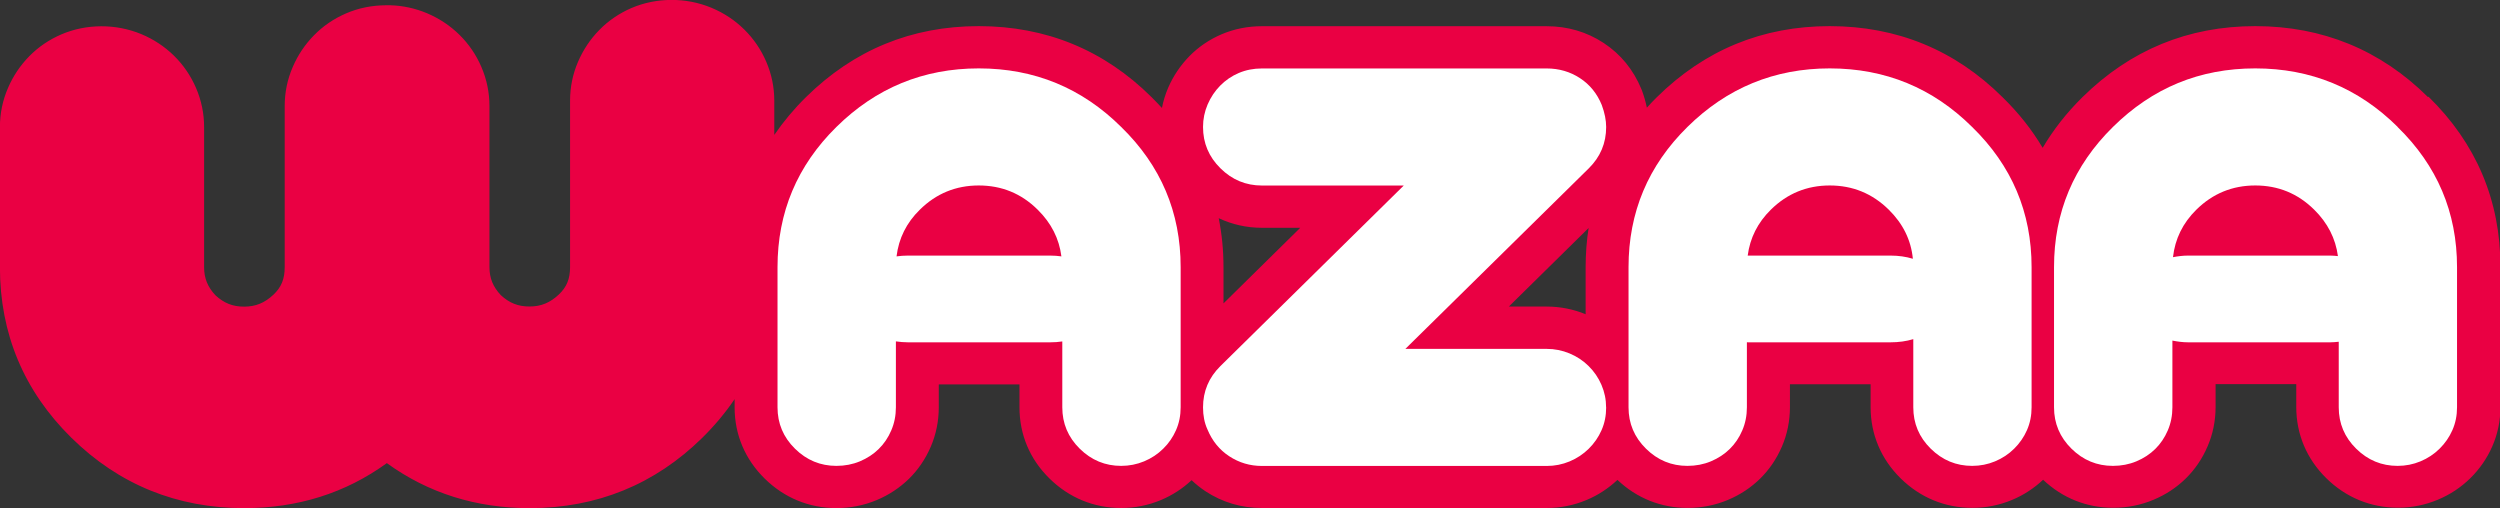
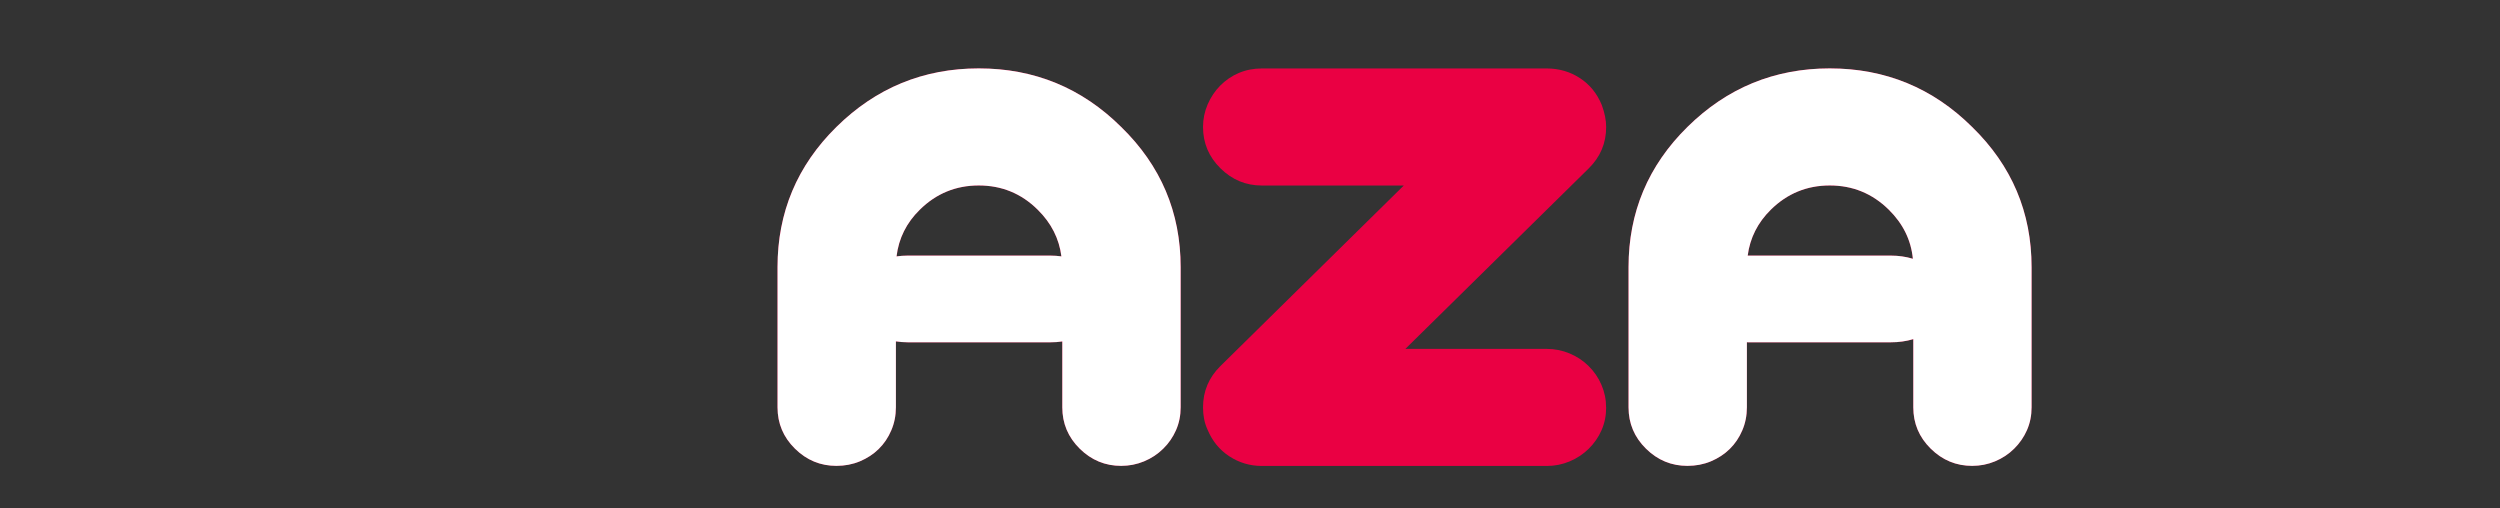
<svg xmlns="http://www.w3.org/2000/svg" width="123" height="25" viewBox="0 0 123 25" fill="none">
  <rect x="0" y="0" width="123" height="25" fill="#333333" stroke="none" />
  <g clip-path="url(#clip0_2144_32703)">
-     <path d="M119.457 4.775C117.122 2.459 114.264 1.286 110.959 1.286C107.654 1.286 104.815 2.459 102.462 4.775C101.675 5.55 101.022 6.385 100.499 7.273C99.972 6.385 99.316 5.554 98.525 4.783C96.191 2.462 93.33 1.286 90.021 1.286C86.712 1.286 83.876 2.459 81.524 4.775C81.35 4.946 81.184 5.12 81.026 5.298C80.968 5.017 80.889 4.736 80.784 4.452L80.755 4.381C80.362 3.429 79.738 2.665 78.9 2.114C78.067 1.567 77.122 1.29 76.093 1.29H62.083C61.383 1.29 60.715 1.425 60.098 1.688C59.496 1.947 58.962 2.31 58.514 2.768C58.078 3.216 57.724 3.738 57.471 4.324C57.334 4.644 57.233 4.974 57.168 5.312C57.002 5.134 56.836 4.957 56.66 4.783C54.325 2.462 51.464 1.286 48.155 1.286C44.846 1.286 42.01 2.459 39.658 4.775C39.062 5.362 38.543 5.984 38.095 6.637V4.957C38.095 4.292 37.962 3.646 37.698 3.034C37.442 2.437 37.078 1.905 36.616 1.45C36.158 0.998 35.62 0.64 35.007 0.384C33.744 -0.142 32.29 -0.128 31.07 0.394C30.468 0.654 29.934 1.016 29.486 1.475C29.046 1.922 28.696 2.448 28.443 3.031C28.18 3.638 28.047 4.285 28.047 4.953V13.14C28.047 13.722 27.881 14.127 27.491 14.493C27.061 14.898 26.614 15.08 26.051 15.08C25.488 15.08 25.062 14.909 24.644 14.525C24.254 14.113 24.081 13.683 24.081 13.14V5.216C24.081 4.552 23.948 3.905 23.684 3.294C23.428 2.697 23.064 2.164 22.605 1.713C22.147 1.261 21.606 0.903 21 0.647C20.426 0.409 19.823 0.277 19.203 0.259H19.015C18.315 0.259 17.648 0.391 17.031 0.657C16.428 0.917 15.894 1.279 15.447 1.738C15.007 2.185 14.656 2.708 14.404 3.294C14.14 3.901 14.007 4.548 14.007 5.216V13.147C14.007 13.729 13.841 14.134 13.451 14.501C13.018 14.905 12.575 15.087 12.012 15.087C11.449 15.087 11.023 14.916 10.604 14.532C10.215 14.12 10.042 13.69 10.042 13.147V6.25C10.042 5.586 9.908 4.939 9.645 4.328C9.388 3.731 9.024 3.198 8.566 2.747C8.108 2.295 7.566 1.936 6.957 1.681C5.697 1.155 4.236 1.169 3.02 1.691C2.417 1.951 1.883 2.313 1.436 2.771C0.996 3.219 0.646 3.741 0.393 4.328C0.13 4.935 -0.004 5.582 -0.004 6.25V13.147C-0.004 16.419 1.18 19.244 3.514 21.539C5.849 23.838 8.707 25 12.012 25C14.646 25 16.995 24.261 19.033 22.786C21.065 24.257 23.417 25 26.058 25C29.363 25 32.221 23.835 34.556 21.536C35.162 20.939 35.692 20.303 36.143 19.638V20.04C36.143 21.383 36.656 22.595 37.619 23.543C38.586 24.495 39.806 24.997 41.151 24.997C41.844 24.997 42.508 24.865 43.129 24.606C43.735 24.353 44.269 23.998 44.724 23.554C45.175 23.11 45.532 22.584 45.792 21.983C46.055 21.372 46.188 20.718 46.188 20.036V18.913H50.158V20.036C50.158 21.379 50.666 22.591 51.633 23.54C52.6 24.492 53.82 24.993 55.166 24.993C55.84 24.993 56.497 24.861 57.118 24.602C57.684 24.364 58.189 24.034 58.626 23.625C58.835 23.824 59.063 24.005 59.308 24.169C60.142 24.716 61.076 24.993 62.09 24.993H76.1C76.775 24.993 77.432 24.861 78.053 24.602C78.626 24.364 79.135 24.026 79.579 23.611C80.531 24.513 81.722 24.989 83.028 24.989C83.721 24.989 84.385 24.858 85.006 24.599C85.612 24.346 86.149 23.991 86.6 23.547C87.051 23.103 87.409 22.577 87.668 21.976C87.932 21.365 88.065 20.711 88.065 20.029V18.906H92.034V20.029C92.034 21.372 92.547 22.584 93.51 23.533C94.477 24.485 95.697 24.986 97.043 24.986C97.717 24.986 98.374 24.854 98.995 24.595C99.568 24.357 100.077 24.019 100.521 23.604C101.473 24.506 102.664 24.982 103.97 24.982C104.663 24.982 105.327 24.851 105.948 24.591C106.554 24.339 107.091 23.984 107.542 23.54C107.993 23.096 108.351 22.57 108.61 21.969C108.874 21.358 109.007 20.704 109.007 20.022V18.899H112.976V20.022C112.976 21.365 113.489 22.577 114.452 23.526C115.419 24.478 116.639 24.979 117.985 24.979C118.659 24.979 119.316 24.847 119.937 24.588C120.543 24.336 121.084 23.977 121.546 23.522C122 23.074 122.361 22.552 122.617 21.969C122.884 21.365 123.022 20.708 123.022 20.018V13.122C123.022 9.867 121.831 7.053 119.478 4.754L119.457 4.775ZM60.196 14.923V13.147C60.196 12.312 60.116 11.509 59.961 10.734C60.614 11.043 61.329 11.207 62.086 11.207H63.973L60.196 14.927V14.923ZM78.013 13.143V15.46C77.403 15.211 76.761 15.083 76.097 15.083H74.235L78.161 11.217C78.063 11.839 78.013 12.482 78.013 13.143Z" fill="#EA0043" />
    <path d="M79.023 20.043C79.023 20.448 78.948 20.822 78.796 21.166C78.644 21.511 78.435 21.813 78.165 22.079C77.897 22.342 77.584 22.552 77.226 22.701C76.869 22.85 76.494 22.925 76.101 22.925H62.09C61.498 22.925 60.964 22.765 60.481 22.449C59.997 22.133 59.64 21.692 59.406 21.127C59.261 20.811 59.189 20.448 59.189 20.043C59.189 19.251 59.474 18.572 60.048 18.007L69.065 9.128H62.086C61.3 9.128 60.618 8.847 60.048 8.282C59.474 7.717 59.189 7.039 59.189 6.246C59.189 5.859 59.265 5.49 59.416 5.138C59.568 4.786 59.773 4.477 60.033 4.214C60.293 3.951 60.596 3.741 60.946 3.592C61.296 3.443 61.675 3.368 62.086 3.368H76.097C76.703 3.368 77.252 3.528 77.735 3.845C78.219 4.161 78.576 4.601 78.807 5.166C78.951 5.554 79.023 5.916 79.023 6.25C79.023 7.042 78.738 7.721 78.165 8.286L69.144 17.165H76.097C76.49 17.165 76.865 17.24 77.223 17.389C77.58 17.538 77.894 17.744 78.161 18.011C78.428 18.274 78.641 18.583 78.792 18.935C78.944 19.287 79.02 19.656 79.02 20.043" fill="#EA0043" />
    <path d="M48.155 3.365C45.434 3.365 43.1 4.324 41.151 6.246C39.218 8.151 38.254 10.45 38.254 13.143V20.04C38.254 20.832 38.539 21.511 39.113 22.076C39.687 22.641 40.365 22.921 41.151 22.921C41.563 22.921 41.949 22.847 42.306 22.698C42.663 22.548 42.974 22.346 43.233 22.09C43.493 21.834 43.699 21.532 43.85 21.177C44.002 20.825 44.078 20.445 44.078 20.04V16.796C44.269 16.824 44.468 16.842 44.669 16.842H51.673C51.879 16.842 52.074 16.828 52.265 16.799V20.04C52.265 20.832 52.55 21.511 53.123 22.076C53.697 22.641 54.376 22.921 55.162 22.921C55.556 22.921 55.931 22.847 56.291 22.698C56.649 22.548 56.963 22.342 57.23 22.076C57.5 21.813 57.71 21.507 57.861 21.163C58.013 20.818 58.088 20.445 58.088 20.04V13.143C58.088 10.446 57.114 8.147 55.162 6.246C53.228 4.328 50.894 3.365 48.159 3.365M44.666 12.575C44.475 12.575 44.291 12.589 44.11 12.614C44.218 11.729 44.597 10.961 45.258 10.315C46.062 9.522 47.029 9.125 48.155 9.125C49.281 9.125 50.248 9.519 51.052 10.315C51.724 10.976 52.11 11.743 52.221 12.614C52.045 12.589 51.861 12.575 51.669 12.575H44.666Z" fill="#EA0043" />
    <path d="M90.025 3.365C87.304 3.365 84.97 4.324 83.021 6.246C81.087 8.151 80.124 10.45 80.124 13.143V20.04C80.124 20.832 80.409 21.511 80.983 22.076C81.556 22.641 82.235 22.921 83.021 22.921C83.433 22.921 83.819 22.847 84.176 22.698C84.533 22.548 84.843 22.346 85.103 22.09C85.363 21.834 85.569 21.532 85.72 21.177C85.872 20.825 85.947 20.445 85.947 20.04V16.838C85.969 16.838 85.991 16.842 86.012 16.842H93.016C93.416 16.842 93.792 16.789 94.134 16.686V20.04C94.134 20.832 94.419 21.511 94.993 22.076C95.567 22.641 96.245 22.921 97.032 22.921C97.425 22.921 97.8 22.847 98.158 22.698C98.515 22.548 98.829 22.342 99.096 22.076C99.363 21.813 99.576 21.507 99.727 21.163C99.879 20.818 99.954 20.445 99.954 20.04V13.143C99.954 10.446 98.98 8.147 97.028 6.246C95.094 4.328 92.76 3.365 90.021 3.365M86.009 12.575H85.987C86.099 11.711 86.478 10.954 87.127 10.315C87.932 9.522 88.899 9.125 90.025 9.125C91.15 9.125 92.117 9.519 92.926 10.315C93.629 11.008 94.023 11.811 94.113 12.731C93.774 12.628 93.409 12.575 93.016 12.575H86.012H86.009Z" fill="#EA0043" />
-     <path d="M117.967 6.246C116.033 4.328 113.698 3.365 110.959 3.365C108.221 3.365 105.904 4.324 103.956 6.246C102.022 8.151 101.058 10.45 101.058 13.143V20.04C101.058 20.832 101.344 21.511 101.917 22.076C102.491 22.641 103.169 22.921 103.956 22.921C104.367 22.921 104.753 22.847 105.11 22.698C105.468 22.548 105.778 22.346 106.038 22.09C106.298 21.834 106.503 21.532 106.655 21.177C106.806 20.825 106.882 20.445 106.882 20.04V16.757C107.131 16.806 107.387 16.842 107.654 16.842H114.658C114.799 16.842 114.932 16.828 115.066 16.814V20.04C115.066 20.832 115.351 21.511 115.924 22.076C116.498 22.641 117.176 22.921 117.963 22.921C118.356 22.921 118.731 22.847 119.089 22.698C119.446 22.548 119.76 22.342 120.027 22.076C120.294 21.813 120.507 21.507 120.658 21.163C120.81 20.818 120.886 20.445 120.886 20.04V13.143C120.886 10.446 119.911 8.147 117.959 6.246M107.654 12.575C107.398 12.575 107.153 12.607 106.911 12.653C107.012 11.754 107.394 10.972 108.062 10.315C108.867 9.522 109.834 9.125 110.959 9.125C112.085 9.125 113.052 9.519 113.857 10.315C114.524 10.972 114.91 11.736 115.026 12.6C114.903 12.589 114.784 12.575 114.658 12.575H107.654Z" fill="#EA0043" />
-     <path d="M79.023 20.043C79.023 20.448 78.948 20.822 78.796 21.166C78.644 21.511 78.435 21.813 78.165 22.079C77.897 22.342 77.584 22.552 77.226 22.701C76.869 22.85 76.494 22.925 76.101 22.925H62.09C61.498 22.925 60.964 22.765 60.481 22.449C59.997 22.133 59.64 21.692 59.406 21.127C59.261 20.811 59.189 20.448 59.189 20.043C59.189 19.251 59.474 18.572 60.048 18.007L69.065 9.128H62.086C61.3 9.128 60.618 8.847 60.048 8.282C59.474 7.717 59.189 7.039 59.189 6.246C59.189 5.859 59.265 5.49 59.416 5.138C59.568 4.786 59.773 4.477 60.033 4.214C60.293 3.951 60.596 3.741 60.946 3.592C61.296 3.443 61.675 3.368 62.086 3.368H76.097C76.703 3.368 77.252 3.528 77.735 3.845C78.219 4.161 78.576 4.601 78.807 5.166C78.951 5.554 79.023 5.916 79.023 6.25C79.023 7.042 78.738 7.721 78.165 8.286L69.144 17.165H76.097C76.49 17.165 76.865 17.24 77.223 17.389C77.58 17.538 77.894 17.744 78.161 18.011C78.428 18.274 78.641 18.583 78.792 18.935C78.944 19.287 79.02 19.656 79.02 20.043" fill="white" />
    <path d="M48.155 3.365C45.434 3.365 43.1 4.324 41.151 6.246C39.218 8.151 38.254 10.45 38.254 13.143V20.04C38.254 20.832 38.539 21.511 39.113 22.076C39.687 22.641 40.365 22.921 41.151 22.921C41.563 22.921 41.949 22.847 42.306 22.698C42.663 22.548 42.974 22.346 43.233 22.09C43.493 21.834 43.699 21.532 43.85 21.177C44.002 20.825 44.078 20.445 44.078 20.04V16.796C44.269 16.824 44.468 16.842 44.669 16.842H51.673C51.879 16.842 52.074 16.828 52.265 16.799V20.04C52.265 20.832 52.55 21.511 53.123 22.076C53.697 22.641 54.376 22.921 55.162 22.921C55.556 22.921 55.931 22.847 56.291 22.698C56.649 22.548 56.963 22.342 57.23 22.076C57.5 21.813 57.71 21.507 57.861 21.163C58.013 20.818 58.088 20.445 58.088 20.04V13.143C58.088 10.446 57.114 8.147 55.162 6.246C53.228 4.328 50.894 3.365 48.159 3.365M44.666 12.575C44.475 12.575 44.291 12.589 44.11 12.614C44.218 11.729 44.597 10.961 45.258 10.315C46.062 9.522 47.029 9.125 48.155 9.125C49.281 9.125 50.248 9.519 51.052 10.315C51.724 10.976 52.11 11.743 52.221 12.614C52.045 12.589 51.861 12.575 51.669 12.575H44.666Z" fill="white" />
    <path d="M90.025 3.365C87.304 3.365 84.97 4.324 83.021 6.246C81.087 8.151 80.124 10.45 80.124 13.143V20.04C80.124 20.832 80.409 21.511 80.983 22.076C81.556 22.641 82.235 22.921 83.021 22.921C83.433 22.921 83.819 22.847 84.176 22.698C84.533 22.548 84.843 22.346 85.103 22.09C85.363 21.834 85.569 21.532 85.72 21.177C85.872 20.825 85.947 20.445 85.947 20.04V16.838C85.969 16.838 85.991 16.842 86.012 16.842H93.016C93.416 16.842 93.792 16.789 94.134 16.686V20.04C94.134 20.832 94.419 21.511 94.993 22.076C95.567 22.641 96.245 22.921 97.032 22.921C97.425 22.921 97.8 22.847 98.158 22.698C98.515 22.548 98.829 22.342 99.096 22.076C99.363 21.813 99.576 21.507 99.727 21.163C99.879 20.818 99.954 20.445 99.954 20.04V13.143C99.954 10.446 98.98 8.147 97.028 6.246C95.094 4.328 92.76 3.365 90.021 3.365M86.009 12.575H85.987C86.099 11.711 86.478 10.954 87.127 10.315C87.932 9.522 88.899 9.125 90.025 9.125C91.15 9.125 92.117 9.519 92.926 10.315C93.629 11.008 94.023 11.811 94.113 12.731C93.774 12.628 93.409 12.575 93.016 12.575H86.012H86.009Z" fill="white" />
-     <path d="M117.967 6.246C116.033 4.328 113.698 3.365 110.959 3.365C108.221 3.365 105.904 4.324 103.956 6.246C102.022 8.151 101.058 10.45 101.058 13.143V20.04C101.058 20.832 101.344 21.511 101.917 22.076C102.491 22.641 103.169 22.921 103.956 22.921C104.367 22.921 104.753 22.847 105.11 22.698C105.468 22.548 105.778 22.346 106.038 22.09C106.298 21.834 106.503 21.532 106.655 21.177C106.806 20.825 106.882 20.445 106.882 20.04V16.757C107.131 16.806 107.387 16.842 107.654 16.842H114.658C114.799 16.842 114.932 16.828 115.066 16.814V20.04C115.066 20.832 115.351 21.511 115.924 22.076C116.498 22.641 117.176 22.921 117.963 22.921C118.356 22.921 118.731 22.847 119.089 22.698C119.446 22.548 119.76 22.342 120.027 22.076C120.294 21.813 120.507 21.507 120.658 21.163C120.81 20.818 120.886 20.445 120.886 20.04V13.143C120.886 10.446 119.911 8.147 117.959 6.246M107.654 12.575C107.398 12.575 107.153 12.607 106.911 12.653C107.012 11.754 107.394 10.972 108.062 10.315C108.867 9.522 109.834 9.125 110.959 9.125C112.085 9.125 113.052 9.519 113.857 10.315C114.524 10.972 114.91 11.736 115.026 12.6C114.903 12.589 114.784 12.575 114.658 12.575H107.654Z" fill="white" />
  </g>
  <defs>
    <clipPath id="clip0_2144_32703">
      <rect width="123" height="25" fill="white" />
    </clipPath>
  </defs>
</svg>